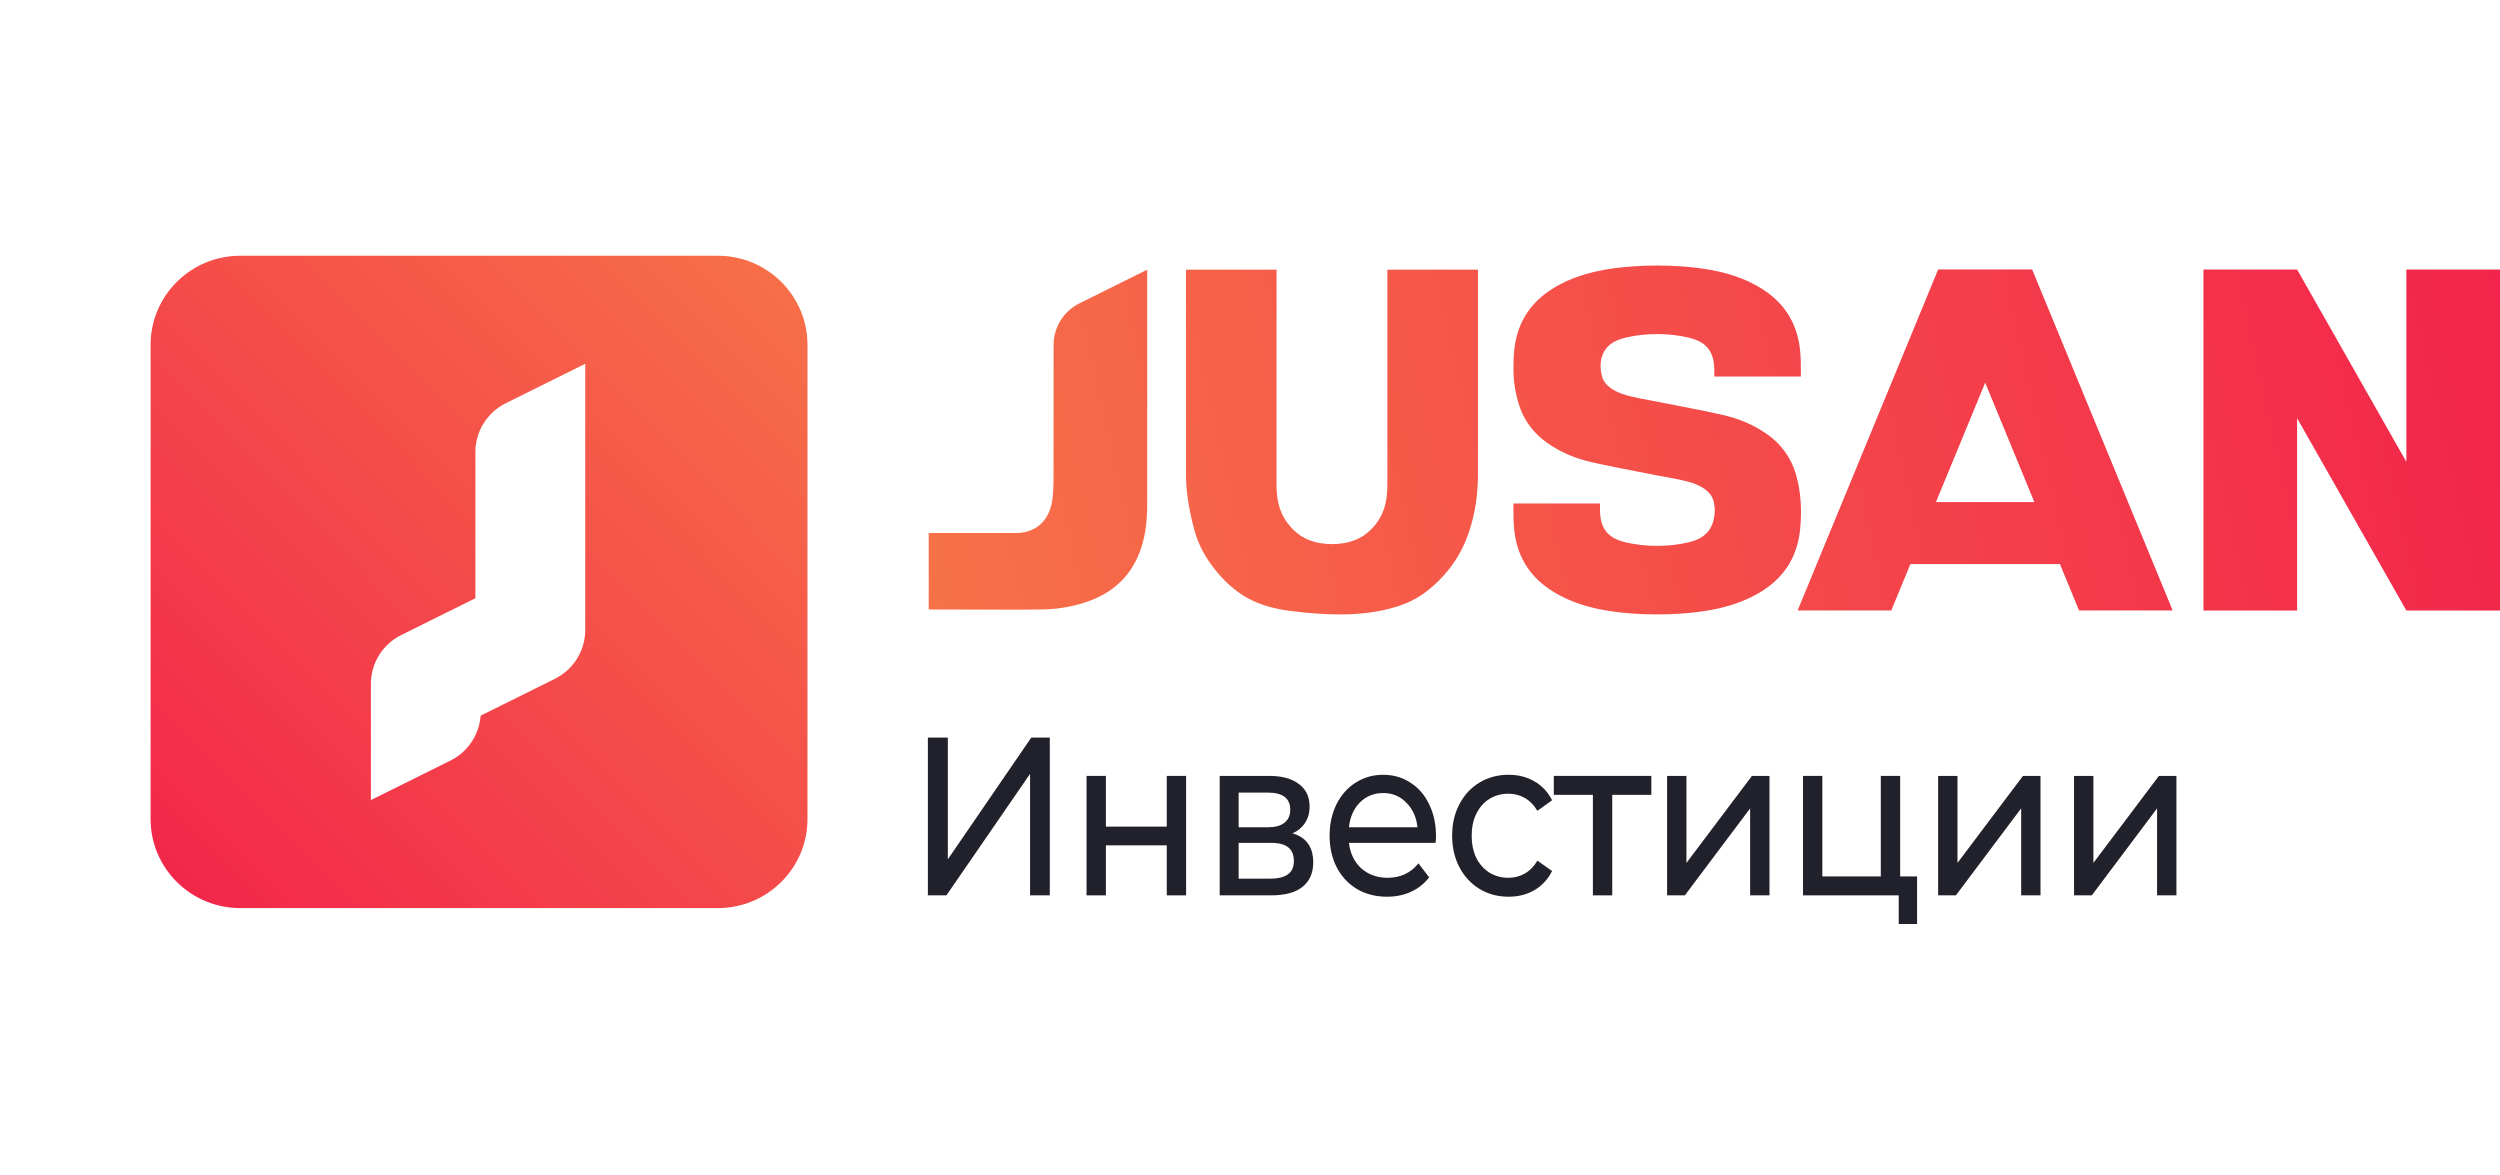
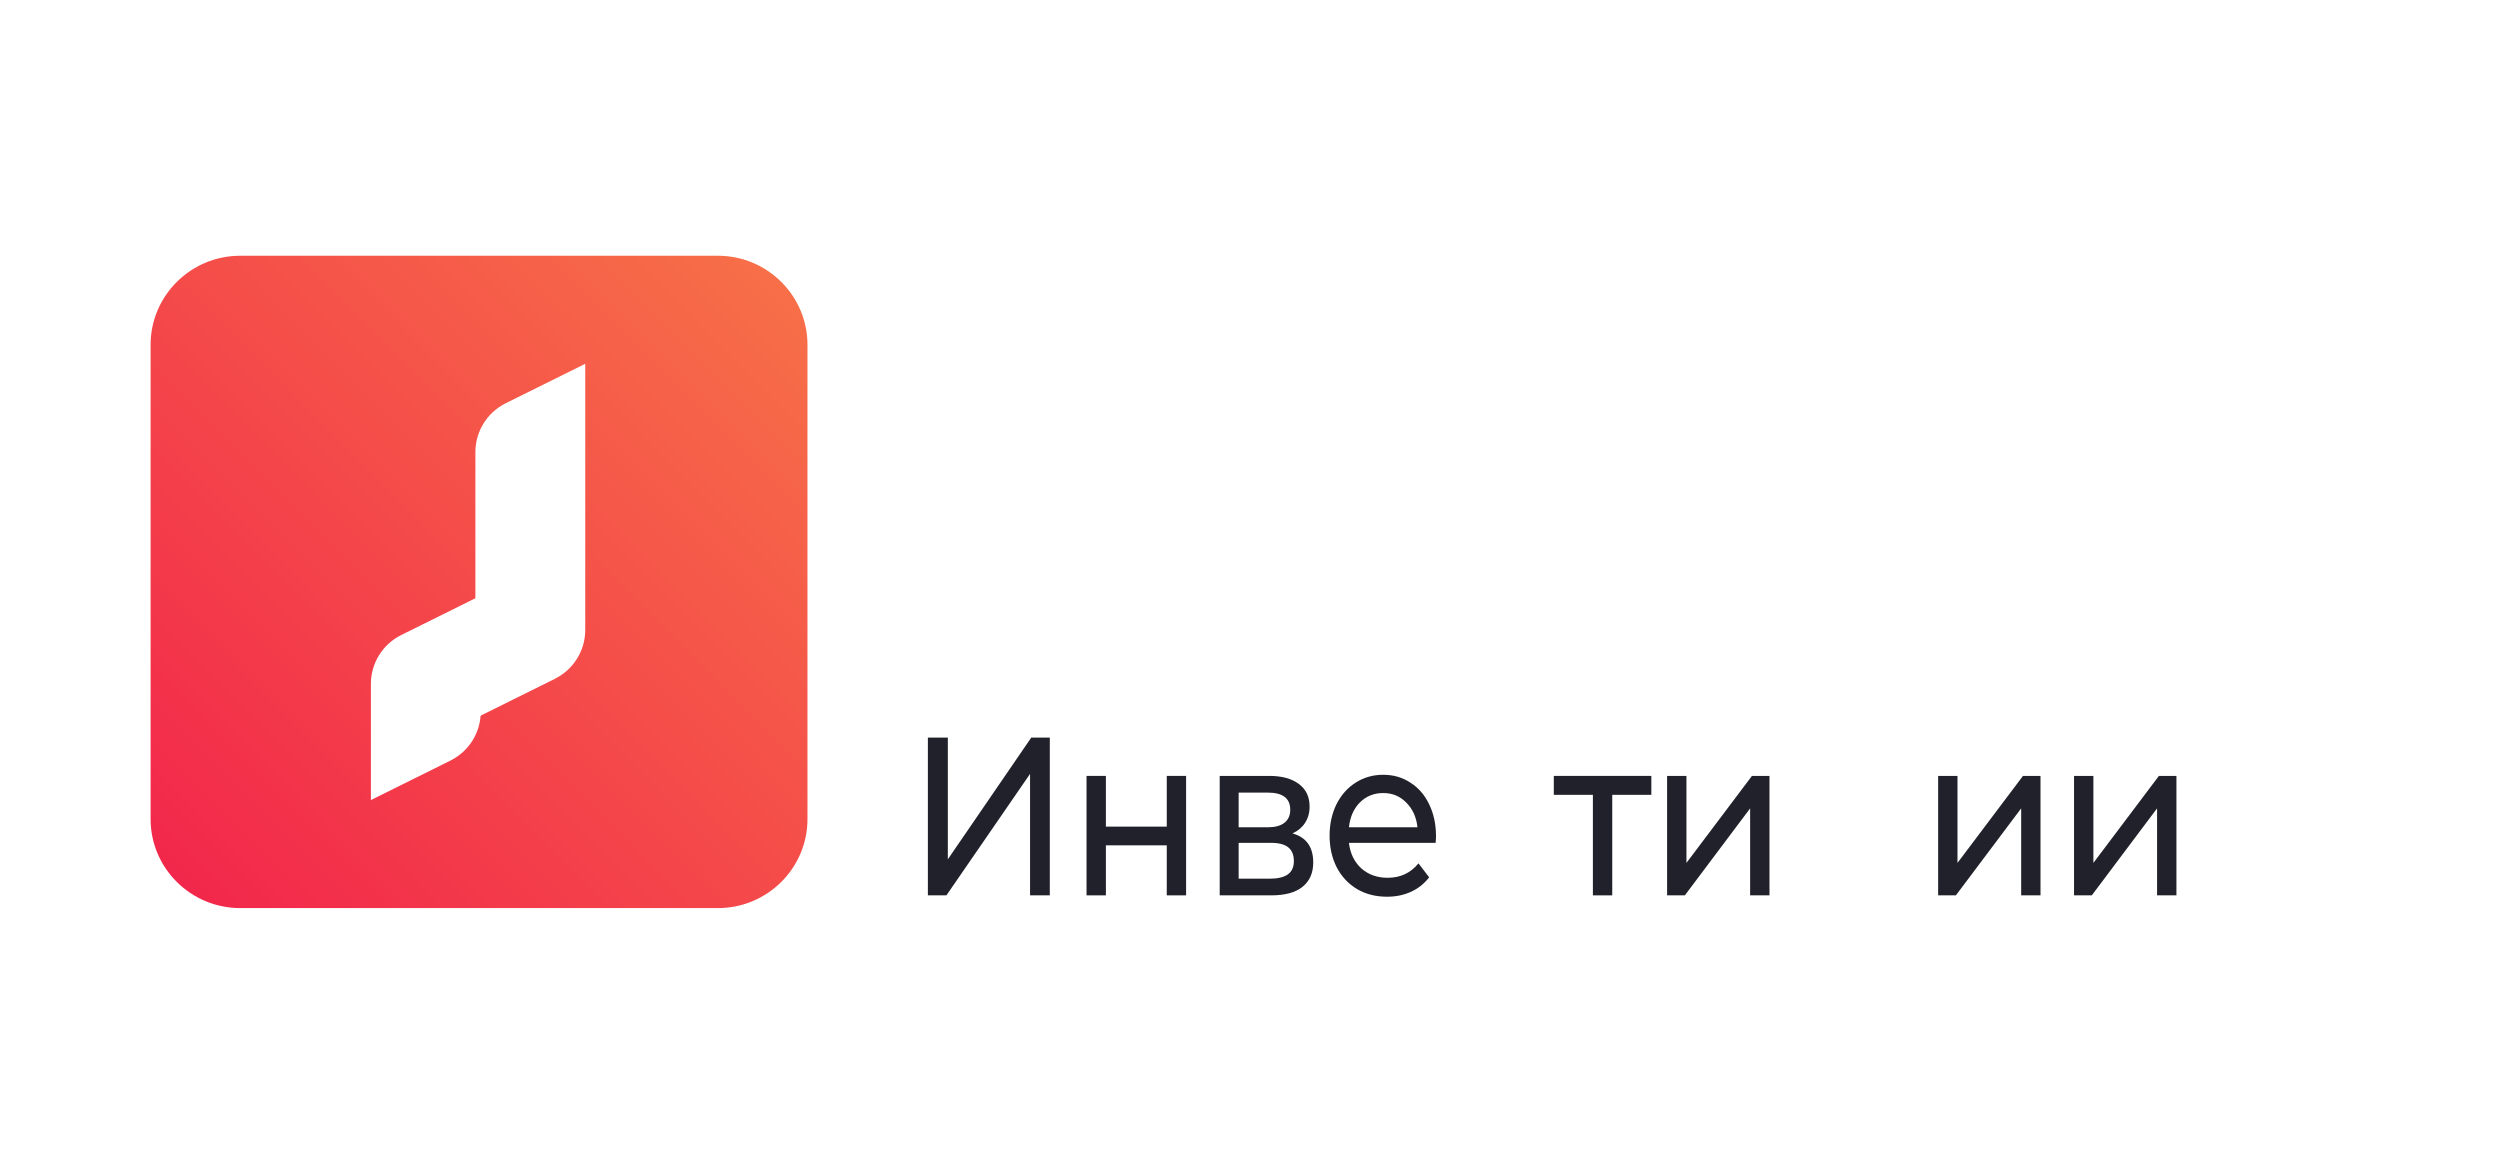
<svg xmlns="http://www.w3.org/2000/svg" width="166" height="78" viewBox="0 0 166 78" fill="none">
-   <path fill-rule="evenodd" clip-rule="evenodd" d="M117.71 29.12C118.437 29.742 118.956 30.514 119.236 31.453C119.594 32.648 119.651 33.927 119.525 35.167C119.33 37.115 118.327 38.553 116.565 39.502C115.051 40.32 113.389 40.614 111.688 40.739C110.631 40.817 109.438 40.817 108.38 40.739C106.679 40.614 105.018 40.32 103.503 39.502C101.742 38.553 100.739 37.115 100.543 35.167C100.488 34.623 100.489 34.197 100.49 33.67L100.49 33.666C100.49 33.589 100.491 33.51 100.491 33.428H106.239C106.239 33.508 106.239 33.562 106.239 33.608V33.608V33.609C106.238 33.686 106.238 33.744 106.239 33.869C106.257 35.083 106.732 35.727 107.948 36.012C109.277 36.327 110.794 36.324 112.12 36.012C113.374 35.716 113.839 34.986 113.861 33.866C113.857 33.684 113.834 33.498 113.789 33.306C113.672 32.809 113.291 32.491 112.835 32.259C112.275 31.972 111.396 31.816 110.668 31.686L110.668 31.686L110.668 31.686C110.476 31.652 110.295 31.62 110.133 31.587C109.693 31.5 109.252 31.414 108.812 31.329L108.812 31.329C107.763 31.126 106.714 30.923 105.673 30.686C104.611 30.446 103.612 30.029 102.725 29.401C102.597 29.311 102.477 29.217 102.361 29.12H102.358C101.632 28.498 101.113 27.726 100.833 26.788C100.59 25.977 100.476 25.175 100.495 24.339C100.494 23.989 100.504 23.654 100.543 23.262C100.739 21.313 101.742 19.876 103.503 18.927C105.018 18.109 106.679 17.815 108.38 17.69C109.44 17.612 110.628 17.612 111.688 17.69C113.389 17.815 115.051 18.109 116.565 18.927C118.327 19.876 119.33 21.313 119.525 23.262C119.58 23.807 119.579 24.233 119.578 24.76C119.578 24.838 119.578 24.917 119.578 25H113.829C113.829 24.921 113.83 24.868 113.83 24.821V24.82C113.83 24.743 113.83 24.685 113.829 24.561C113.812 23.347 113.336 22.703 112.12 22.417C110.789 22.102 109.278 22.104 107.948 22.417C107.047 22.629 106.554 23.038 106.352 23.728C106.249 24.088 106.257 24.522 106.354 24.933C106.471 25.431 106.851 25.749 107.307 25.982C107.882 26.275 108.742 26.432 109.462 26.563C109.629 26.594 109.789 26.623 109.936 26.652C110.377 26.74 110.818 26.826 111.26 26.911L111.26 26.911L111.26 26.911C112.308 27.114 113.355 27.317 114.395 27.553C115.457 27.796 116.456 28.211 117.344 28.84C117.471 28.929 117.592 29.024 117.708 29.12H117.71ZM138.049 40.537H144.267L134.935 17.893H128.694L119.362 40.537H125.58L126.852 37.452H136.778L138.049 40.537ZM159.782 30.665V17.895H166V27.761V40.539H159.782V40.537C159.527 40.087 152.605 27.894 152.527 27.767V40.539H146.308V17.895H152.527C152.527 17.895 159.509 30.195 159.782 30.665ZM98.135 17.907V21.074V28.422V31.533C98.135 32.785 97.958 34.029 97.575 35.221C97.212 36.352 96.636 37.368 95.835 38.242C95.137 39.003 94.312 39.673 93.351 40.061C91.969 40.619 90.434 40.798 88.954 40.798C87.864 40.798 86.775 40.707 85.694 40.569C84.692 40.44 83.664 40.184 82.779 39.678C81.947 39.202 81.242 38.54 80.649 37.787C80.058 37.037 79.584 36.198 79.329 35.271C78.998 34.066 78.748 32.788 78.748 31.533V17.907H84.763V32.237C84.763 33.324 85.002 34.217 85.745 35.039C86.459 35.83 87.413 36.129 88.451 36.129C89.478 36.129 90.425 35.834 91.137 35.056C91.889 34.236 92.12 33.324 92.12 32.237V28.422V24.114V17.907H98.135ZM71.675 20.141C70.622 20.663 69.957 21.733 69.957 22.903V26.141L69.954 31.894C69.954 32.292 69.934 32.692 69.888 33.086C69.73 34.426 68.96 35.303 67.612 35.392H61.666V40.47C61.732 40.474 65.439 40.479 65.485 40.479C65.847 40.478 66.21 40.479 66.572 40.48H66.573H66.573H66.573H66.573C67.461 40.482 68.35 40.484 69.238 40.467C70.087 40.452 70.927 40.328 71.748 40.094C73.492 39.598 74.832 38.618 75.568 36.923C76.041 35.835 76.172 34.684 76.173 33.513V33.051C76.173 33.039 76.173 33.028 76.174 33.017V33.017C76.175 33.005 76.176 32.993 76.176 32.981V30.495V29.572V17.907L71.675 20.141ZM128.548 33.336L131.816 25.41L135.081 33.336H128.548Z" fill="url(#paint0_linear)" />
  <path d="M15.948 16.982H47.669C50.949 16.982 53.616 19.633 53.616 22.889V54.391C53.616 57.647 50.949 60.297 47.669 60.297H15.948C12.669 60.297 10 57.647 10 54.391V22.889C10 19.633 12.669 16.982 15.948 16.982Z" fill="url(#paint1_linear)" />
  <g filter="url(#filter0_d)">
    <path d="M27.904 50.504C29.141 49.891 29.921 48.637 29.921 47.266V39.546L24.644 42.165C23.407 42.778 22.628 44.033 22.628 45.404V53.124L27.904 50.504Z" fill="white" />
  </g>
  <g filter="url(#filter1_d)">
    <path d="M38.844 45.073C40.079 44.458 40.86 43.204 40.86 41.833V24.155L35.582 26.774C34.347 27.389 33.567 28.643 33.567 30.013V47.692L38.844 45.073Z" fill="white" />
  </g>
  <path d="M61.611 48.976H62.936V57.058L68.476 48.976H69.707V59.452H68.396V51.385L62.842 59.452H61.611V48.976Z" fill="#21212B" />
  <path d="M72.146 51.52H73.431V54.888H77.473V51.52H78.757V59.452H77.473V56.13H73.431V59.452H72.146V51.52Z" fill="#21212B" />
  <path d="M85.819 55.337C86.738 55.596 87.198 56.239 87.198 57.267C87.198 57.966 86.961 58.505 86.488 58.884C86.024 59.263 85.328 59.452 84.4 59.452H80.988V51.52H84.28C85.119 51.52 85.774 51.7 86.247 52.059C86.72 52.408 86.957 52.907 86.957 53.556C86.957 53.975 86.854 54.339 86.649 54.648C86.453 54.947 86.176 55.177 85.819 55.337ZM82.246 54.932H84.173C84.664 54.932 85.034 54.833 85.284 54.633C85.542 54.434 85.672 54.144 85.672 53.765C85.672 53.007 85.172 52.628 84.173 52.628H82.246V54.932ZM84.307 58.345C84.842 58.345 85.244 58.25 85.511 58.06C85.779 57.871 85.913 57.577 85.913 57.177C85.913 56.768 85.788 56.464 85.538 56.264C85.297 56.065 84.913 55.965 84.387 55.965H82.246V58.345H84.307Z" fill="#21212B" />
  <path d="M95.351 55.531C95.351 55.641 95.342 55.786 95.324 55.965H89.57C89.65 56.664 89.922 57.227 90.386 57.656C90.859 58.075 91.443 58.285 92.139 58.285C92.987 58.285 93.669 57.966 94.187 57.327L94.896 58.255C94.575 58.674 94.173 58.993 93.692 59.213C93.219 59.432 92.688 59.542 92.099 59.542C91.35 59.542 90.685 59.373 90.105 59.033C89.525 58.684 89.075 58.2 88.753 57.581C88.441 56.963 88.285 56.264 88.285 55.486C88.285 54.718 88.437 54.025 88.74 53.406C89.052 52.787 89.476 52.308 90.011 51.969C90.555 51.62 91.167 51.445 91.845 51.445C92.523 51.445 93.125 51.62 93.651 51.969C94.187 52.308 94.602 52.787 94.896 53.406C95.199 54.025 95.351 54.733 95.351 55.531ZM91.845 52.658C91.229 52.658 90.712 52.867 90.292 53.286C89.882 53.705 89.641 54.254 89.57 54.932H94.12C94.049 54.264 93.803 53.72 93.384 53.301C92.973 52.872 92.46 52.658 91.845 52.658Z" fill="#21212B" />
-   <path d="M100.168 59.542C99.445 59.542 98.798 59.367 98.227 59.018C97.665 58.669 97.224 58.19 96.903 57.581C96.581 56.963 96.421 56.264 96.421 55.486C96.421 54.708 96.581 54.014 96.903 53.406C97.224 52.787 97.665 52.308 98.227 51.969C98.798 51.62 99.445 51.445 100.168 51.445C100.81 51.445 101.381 51.59 101.881 51.879C102.389 52.169 102.782 52.588 103.059 53.136L102.082 53.84C101.859 53.461 101.582 53.176 101.252 52.987C100.922 52.797 100.556 52.703 100.155 52.703C99.691 52.703 99.271 52.817 98.897 53.047C98.531 53.276 98.241 53.605 98.027 54.035C97.822 54.453 97.719 54.938 97.719 55.486C97.719 56.045 97.822 56.539 98.027 56.968C98.241 57.387 98.531 57.711 98.897 57.941C99.271 58.17 99.691 58.285 100.155 58.285C100.556 58.285 100.922 58.19 101.252 58.001C101.582 57.811 101.859 57.527 102.082 57.148L103.059 57.836C102.782 58.385 102.389 58.809 101.881 59.108C101.381 59.398 100.81 59.542 100.168 59.542Z" fill="#21212B" />
  <path d="M109.649 52.777H107.053V59.452H105.768V52.777H103.172V51.52H109.649V52.777Z" fill="#21212B" />
  <path d="M110.695 51.52H111.98V57.297L116.329 51.52H117.494V59.452H116.209V53.675L111.873 59.452H110.695V51.52Z" fill="#21212B" />
-   <path d="M127.294 58.195V61.353H126.076V59.452H119.72V51.52H121.004V58.195H124.885V51.52H126.17V58.195H127.294Z" fill="#21212B" />
  <path d="M128.692 51.52H129.977V57.297L134.326 51.52H135.49V59.452H134.206V53.675L129.87 59.452H128.692V51.52Z" fill="#21212B" />
  <path d="M137.716 51.52H139.001V57.297L143.351 51.52H144.515V59.452H143.23V53.675L138.894 59.452H137.716V51.52Z" fill="#21212B" />
  <defs>
    <filter id="filter0_d" x="0.628" y="15.546" width="55.293" height="61.578" filterUnits="userSpaceOnUse" color-interpolation-filters="sRGB">
      <feFlood flood-opacity="0" result="BackgroundImageFix" />
      <feColorMatrix in="SourceAlpha" type="matrix" values="0 0 0 0 0 0 0 0 0 0 0 0 0 0 0 0 0 0 127 0" result="hardAlpha" />
      <feOffset dx="2" />
      <feGaussianBlur stdDeviation="12" />
      <feColorMatrix type="matrix" values="0 0 0 0 0.692 0 0 0 0 0.346 0 0 0 0 0.404 0 0 0 0.25 0" />
      <feBlend mode="normal" in2="BackgroundImageFix" result="effect1_dropShadow" />
      <feBlend mode="normal" in="SourceGraphic" in2="effect1_dropShadow" result="shape" />
    </filter>
    <filter id="filter1_d" x="7.567" y="0.155" width="55.293" height="71.537" filterUnits="userSpaceOnUse" color-interpolation-filters="sRGB">
      <feFlood flood-opacity="0" result="BackgroundImageFix" />
      <feColorMatrix in="SourceAlpha" type="matrix" values="0 0 0 0 0 0 0 0 0 0 0 0 0 0 0 0 0 0 127 0" result="hardAlpha" />
      <feOffset dx="-2" />
      <feGaussianBlur stdDeviation="12" />
      <feColorMatrix type="matrix" values="0 0 0 0 0.696 0 0 0 0 0.445 0 0 0 0 0.365 0 0 0 0.25 0" />
      <feBlend mode="normal" in2="BackgroundImageFix" result="effect1_dropShadow" />
      <feBlend mode="normal" in="SourceGraphic" in2="effect1_dropShadow" result="shape" />
    </filter>
    <linearGradient id="paint0_linear" x1="61.643" y1="40.754" x2="166" y2="17.598" gradientUnits="userSpaceOnUse">
      <stop stop-color="#F77248" />
      <stop offset="1" stop-color="#F2244B" />
    </linearGradient>
    <linearGradient id="paint1_linear" x1="9.94" y1="60.261" x2="53.554" y2="16.964" gradientUnits="userSpaceOnUse">
      <stop stop-color="#F2244B" />
      <stop offset="1" stop-color="#F77248" />
    </linearGradient>
  </defs>
</svg>